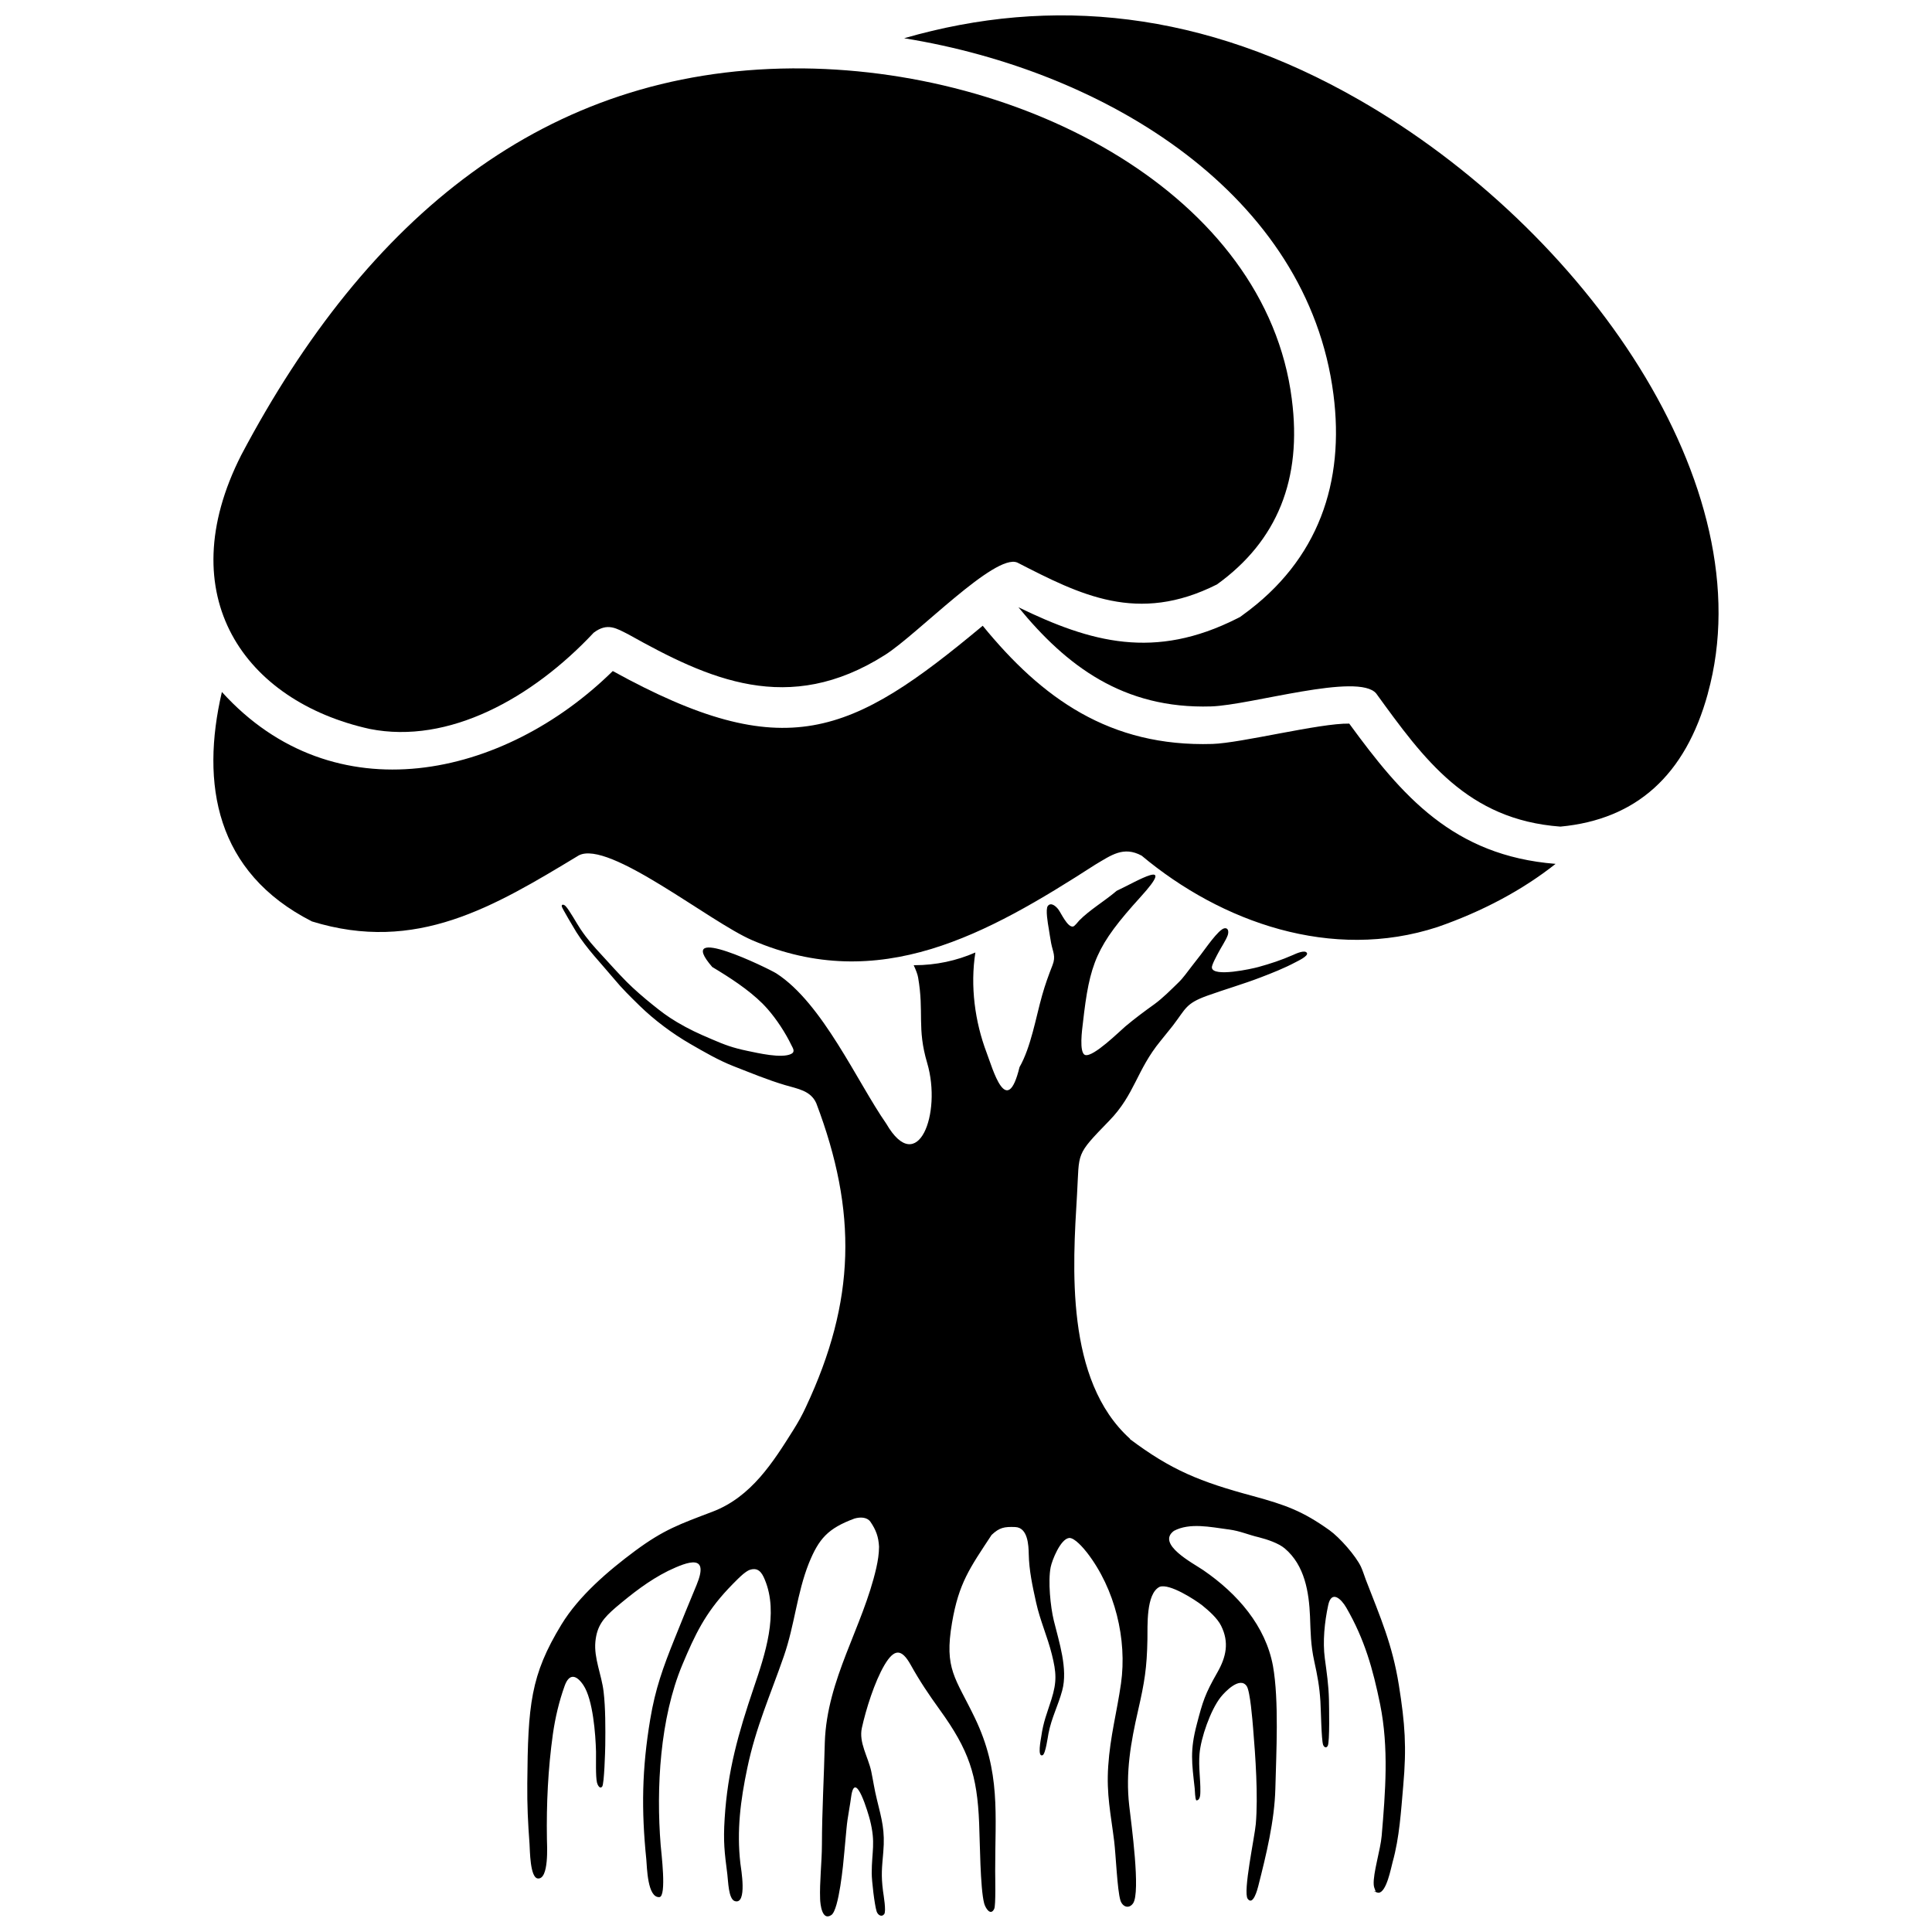
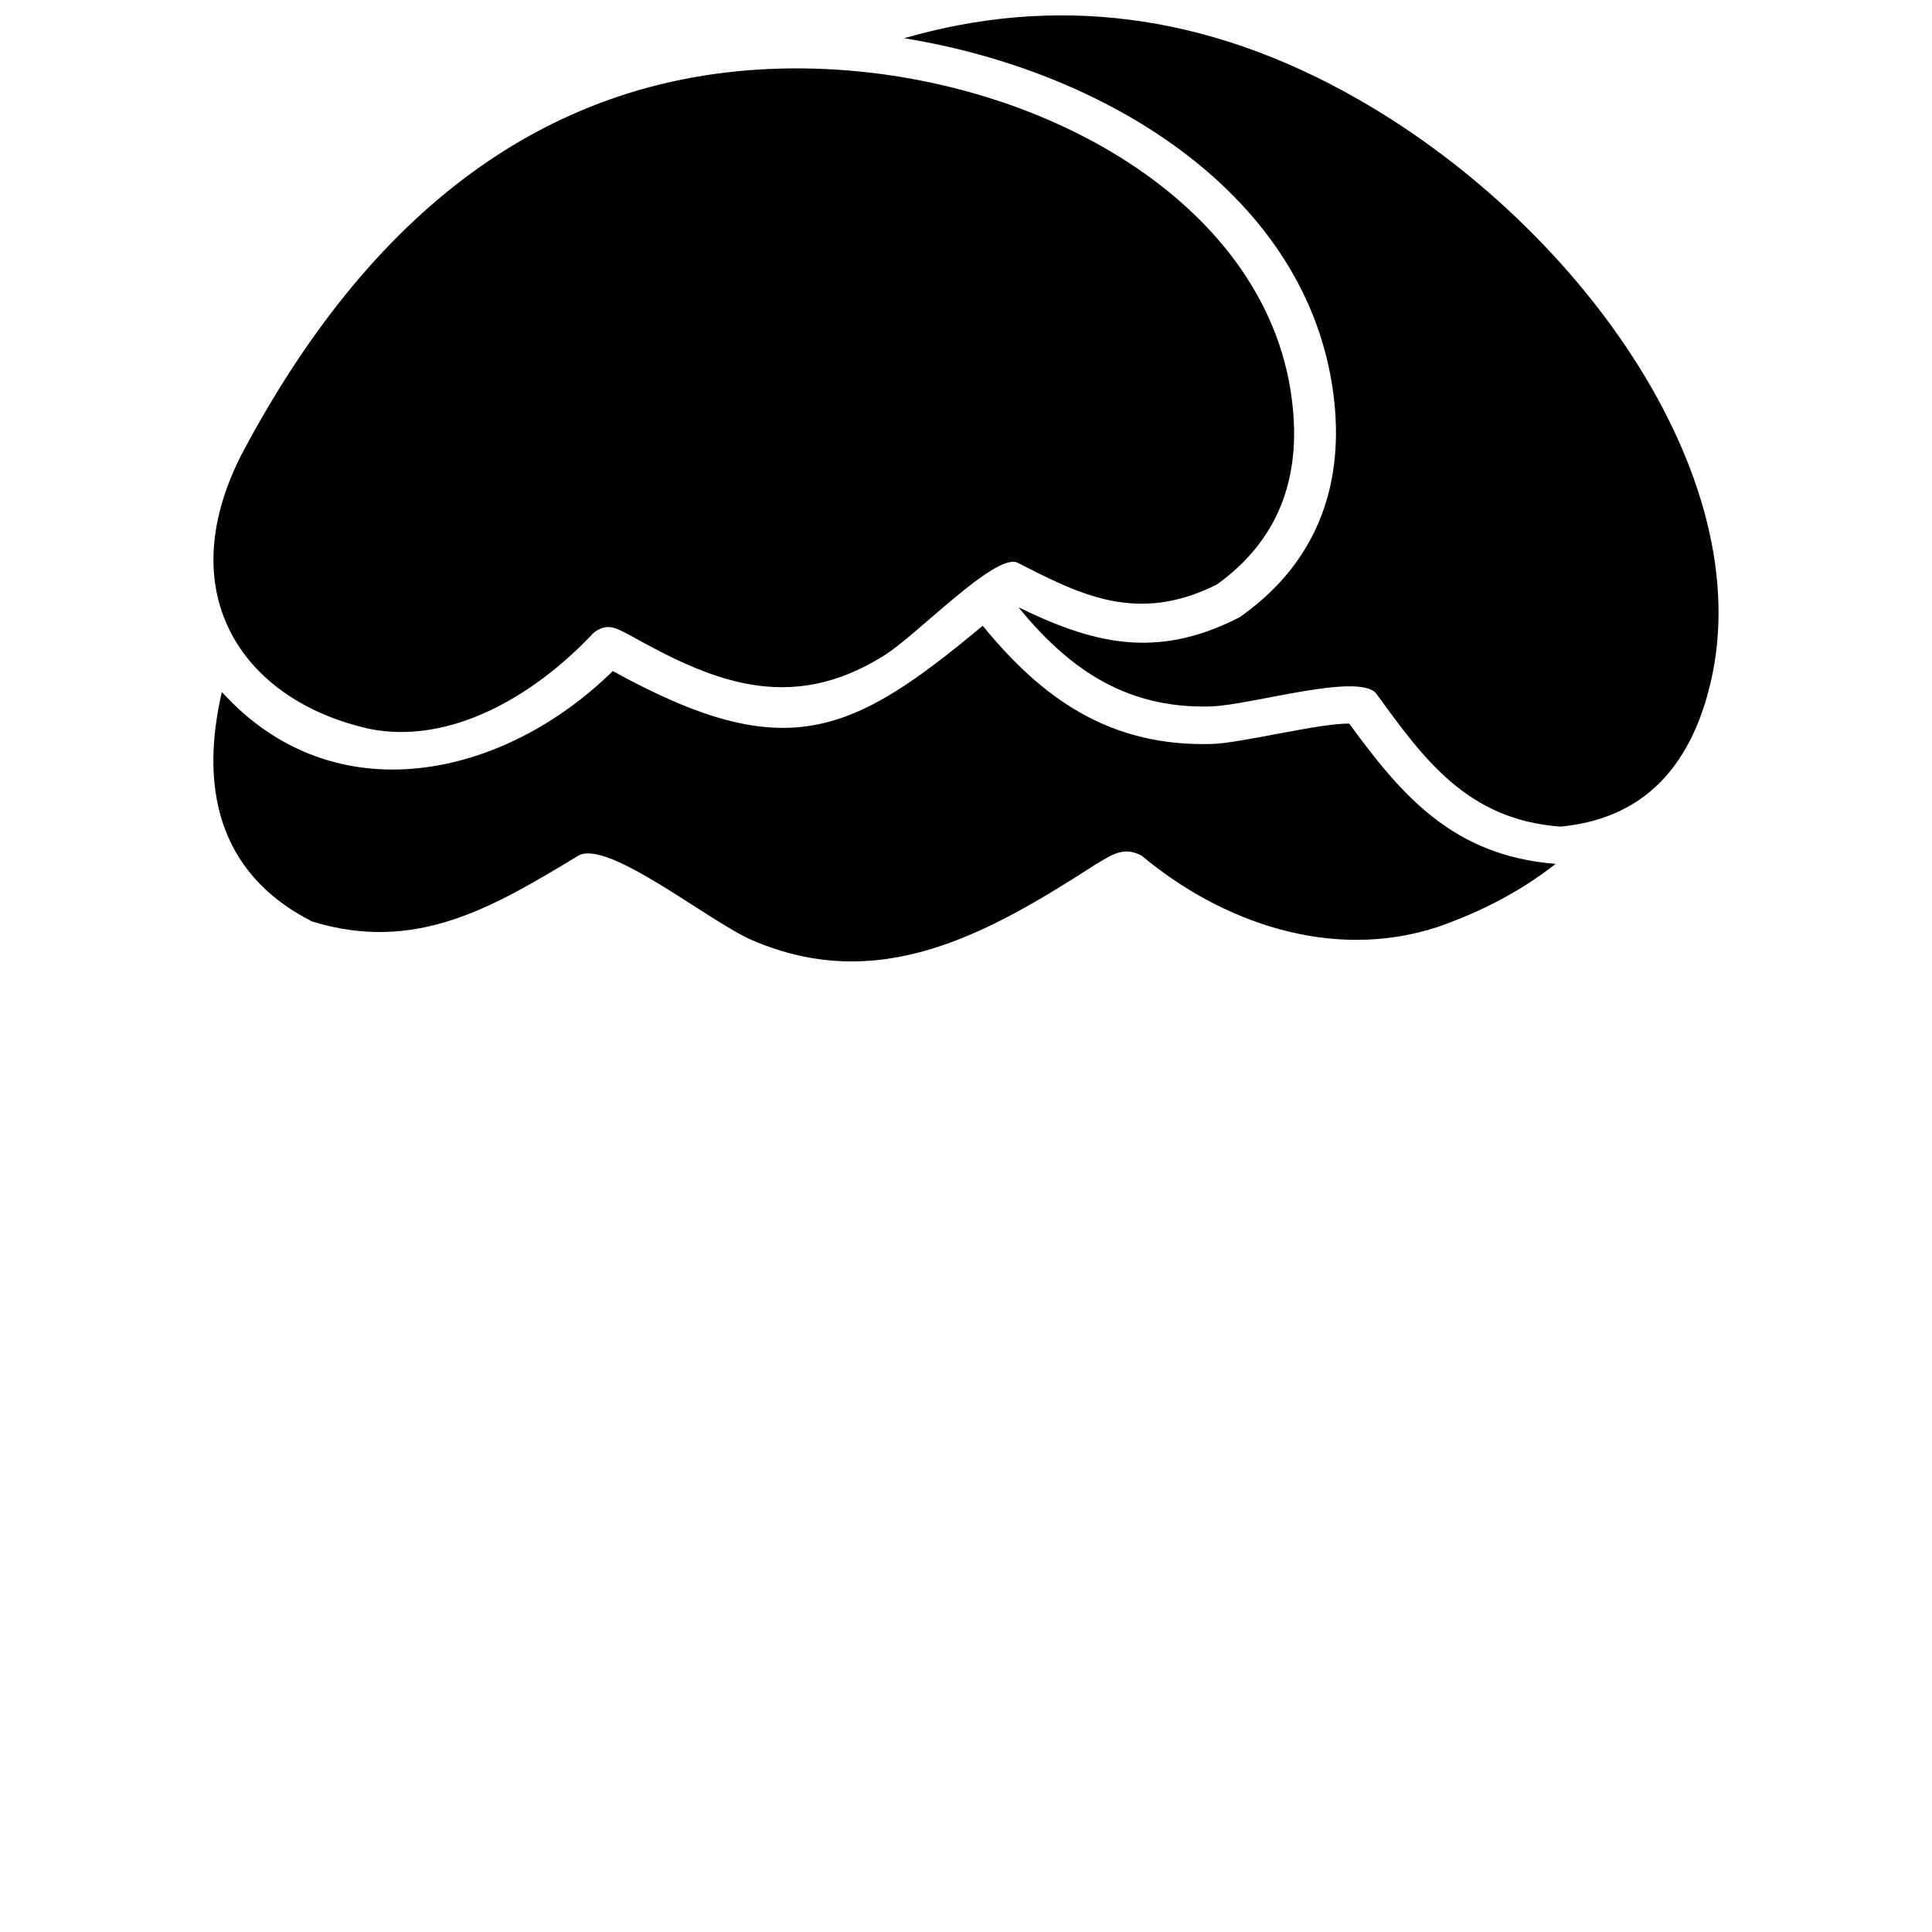
<svg xmlns="http://www.w3.org/2000/svg" width="800px" height="800px" version="1.1" viewBox="144 144 512 512">
  <defs>
    <clipPath id="b">
-       <path d="m383 148.09h217v215.91h-217z" />
+       <path d="m383 148.09h217v215.91h-217" />
    </clipPath>
    <clipPath id="a">
      <path d="m283 375h234v276.9h-234z" />
    </clipPath>
  </defs>
  <path d="m226.61 388.17c27.734 8.586 48.293-3.894 70.773-17.48 7.977-4.168 34.621 17.602 45.965 22.48 33.703 14.504 62.254-1.566 90.91-20.031 4.234-2.5 7.481-4.984 12.293-2.379 21.086 17.633 50.352 28.094 78.41 18.91 11.871-4.113 22.516-9.797 31.289-16.734-27.176-2.16-40.727-18.059-54.688-37.172-7.769-0.152-28.602 5.152-36.254 5.391-27.242 0.832-45.199-12.125-60.879-31.324-34.93 29.129-52.289 37.207-98.035 12.004-28.891 28.414-73.852 38.379-103.59 5.543-5.68 24.402-1.648 47.801 23.809 60.777z" fill-rule="evenodd" />
  <g clip-path="url(#b)">
    <path d="m596.6 327.79c-5.918 21.613-18.945 33.383-39.078 35.27-24.641-1.82-36.152-17.82-48.805-35.27-4.711-5.68-33.211 3.094-43.77 3.418-23.312 0.715-38.398-10.816-51.051-26.273 19.301 9.371 36.086 13.996 57.938 2.977l0.801-0.406 0.715-0.527c20.203-14.574 27.02-35.32 24.027-58.465-6.785-52.836-59.859-85.672-113.77-94.379 39.094-11.309 79.43-7.297 120.58 16.324 59.586 34.164 107.62 102.42 92.406 157.31z" fill-rule="evenodd" />
  </g>
  <path d="m486.34 249.77c2.773 21.207-3.844 37.598-19.828 49.109-21.035 10.609-36.273 2.738-52.918-5.797-5.918-2.5-26.391 18.977-35.031 24.469-25.645 16.289-46.816 6.43-68.02-5.426-3.129-1.566-5.527-3.231-9.199-0.461-16.223 17.328-38.449 29.691-59.383 25.508-33.059-7.312-53.004-35.199-34.027-72.578 33.434-63.258 80.688-102.01 146.04-102.47 61.473-0.426 125.5 33.652 132.37 87.629z" fill-rule="evenodd" />
  <g clip-path="url(#a)">
-     <path d="m443.4 525.34c10.934 8.23 18.621 11.359 32.684 15.133 8.586 2.348 13.109 3.961 20.234 9.047 2.723 1.938 7.023 6.836 8.367 9.727 0.492 1.09 0.852 2.277 1.273 3.402 3.894 10.066 7.039 17.176 8.758 27.938 1.633 10.254 2.074 16.395 1.156 26.664-0.594 6.719-0.984 13.656-2.805 20.184-0.441 1.598-1.617 8.008-3.707 8.164-0.543 0.035-2.09-0.867-0.918-0.355 0.355 0.152-0.324-0.695-0.391-1.801-0.203-3.012 1.801-9.27 2.109-12.926 0.984-11.664 1.922-23.262-0.406-34.828-1.906-9.336-4.098-17.227-8.98-25.66-1.344-2.328-3.93-4.746-4.797-0.594-0.953 4.438-1.48 9.574-0.883 14.062 0.512 3.824 0.984 6.938 1.09 10.832 0.035 1.82 0.238 11.344-0.324 12.344-0.426 0.75-1.02 0.289-1.223-0.289-0.461-1.328-0.578-9.453-0.715-11.531-0.254-3.981-0.781-6.734-1.633-10.629-0.953-4.387-0.953-7.535-1.121-11.887-0.273-6.324-1.359-13.484-6.699-17.992-1.633-1.379-4.676-2.398-6.82-2.941-2.856-0.664-4.949-1.668-7.941-2.074l-0.406-0.051c-4.488-0.594-10.031-1.801-14.184 0.406-4.762 3.484 5.016 8.555 7.738 10.406 9.148 6.273 16.547 14.812 18.5 25.422 1.617 9.133 0.867 22.941 0.629 32.48-0.223 8.586-2.414 17.516-4.539 25.883-0.188 0.73-1.344 5.273-2.789 3.332-1.309-1.77 1.855-16.426 2.144-19.828 0.645-7.43-0.086-17.891-0.715-25.441-0.172-2.023-0.766-9.691-1.684-11.086-1.801-2.688-5.781 1.496-6.902 2.906-2.688 3.402-5.273 10.816-5.613 15.051-0.289 3.606 0.273 6.547 0.223 9.98-0.016 0.695 0 2.363-1.09 2.328-0.34-0.645-0.324-2.312-0.406-3.144-0.766-6.871-1.273-10.051 0.527-16.922 1.617-6.223 2.195-8.094 5.457-13.809 2.348-4.113 3.215-7.992 1.004-12.414-1.004-2.008-3.231-3.961-5.016-5.406-1.988-1.531-8.672-5.867-11.273-4.898-3.656 1.836-3.164 10.441-3.231 13.926-0.137 7.566-0.766 11.375-2.465 18.789-1.957 8.555-3.352 16.461-2.363 25.234 0.543 4.762 3.078 23.008 1.02 25.934-1.09 1.547-2.805 0.953-3.352-0.801-0.832-2.668-1.207-12.039-1.648-15.645-0.902-7.312-2.09-12.43-1.582-19.93 0.527-7.957 2.297-14.266 3.383-21.867 1.668-11.684-1.566-25.117-9.012-34.723-0.801-1.02-3.316-4.062-4.777-3.859-2.262 0.324-4.473 5.867-4.848 7.738-0.73 3.672-0.066 10.457 0.832 14.133 1.379 5.644 3.793 12.82 2.227 18.551-1.09 4.047-2.824 7.176-3.641 11.41-0.188 0.953-0.766 5.375-1.547 5.731-1.461 0.629-0.461-4.234-0.375-4.863 0.594-4.133 1.48-6.035 2.703-9.914 1.48-4.711 1.309-7.16 0.117-11.938-1.172-4.727-3.113-8.961-4.168-13.738-0.953-4.336-1.871-8.469-1.957-12.906-0.051-2.195-0.203-6.953-3.57-7.109-2.941-0.117-4.199 0.137-6.273 2.09-5.781 8.793-8.691 12.719-10.492 23.297-2.109 12.312 0.918 14.523 6.035 25.152 6.938 14.422 5.375 25.492 5.406 40.641 0 1.633 0.188 9.062-0.254 10-0.969 2.023-2.348-0.223-2.668-1.461-1.055-3.961-1.121-16.461-1.328-21.207-0.512-12.805-2.703-19.387-10.441-30.098-2.926-4.062-5.273-7.535-7.703-11.902-2.434-4.352-4.352-4.301-6.938 0.035-2.637 4.488-4.898 11.699-6.004 16.715-0.832 3.859 1.633 7.566 2.484 11.445 0.527 2.551 0.852 4.848 1.496 7.449 1.328 5.441 2.195 8.281 1.699 14.012-0.355 4.184-0.613 6.055-0.066 10.32 0.137 1.055 0.902 5.356 0.305 6.106-0.68 0.883-1.699 0.223-2.008-0.75-0.562-1.801-1.293-8.129-1.293-10.102 0-5.867 1.09-7.906-0.461-14.082-0.355-1.43-3.961-13.926-5-6.106-0.273 2.074-0.664 3.996-0.953 6.035-0.223 1.512-0.34 3.18-0.492 4.711-0.137 1.359-0.254 2.723-0.375 4.082-0.238 2.84-1.395 15.031-3.402 16.426-2.516 1.734-2.957-2.977-2.992-4.234-0.172-4.457 0.461-9.711 0.477-14.387 0.016-8.98 0.562-18.129 0.766-27.141 0.562-16.816 10.066-30.473 13.656-46.27 0.426-1.938 0.695-3.606 0.715-5.562-0.137-2.617-0.801-4.457-2.312-6.648-0.918-1.242-2.723-1.242-4.199-0.816-7.059 2.617-9.438 5.34-12.09 11.852-3.18 8.027-3.742 16.309-6.633 24.641-3.57 10.305-7.414 18.773-9.676 29.605-1.801 8.555-2.84 16.598-1.836 25.32 0.152 1.258 1.906 11.004-1.48 9.965-1.699-0.527-1.75-5.406-1.973-7.059-0.766-5.953-1.105-8.691-0.715-14.844 0.781-12.617 3.641-22.633 7.703-34.621 2.957-8.723 6.699-19.691 2.926-28.688-0.781-1.906-1.801-3.402-4.168-2.5-1.141 0.562-2.008 1.43-2.891 2.262-0.902 0.883-1.77 1.77-2.617 2.668-6.141 6.547-8.809 12.141-12.141 20.082-5.969 14.234-6.988 32.785-5.766 47.902 0.137 1.836 1.633 13.586-0.34 13.738-3.18 0.223-3.281-7.941-3.469-9.98-1.344-13.195-1.156-24.047 1.039-37.156 1.344-8.059 3.383-13.688 6.43-21.273 1.922-4.812 3.859-9.523 5.852-14.316 3.418-8.281-2.074-6.344-7.551-3.723-5.168 2.586-9.539 6.035-13.859 9.676-3.246 2.805-5 4.848-5.406 9.082-0.426 4.352 1.648 8.773 2.176 13.246 0.512 4.301 0.492 9.797 0.441 14.164-0.016 1.48-0.273 10.34-0.816 10.984-0.664 0.801-1.258-0.527-1.379-1.055-0.391-1.633-0.223-6.242-0.254-8.18-0.117-4.59-0.801-13.859-3.367-17.668-1.836-2.723-3.742-3.164-4.949 0.223-1.48 4.113-2.5 8.469-3.113 12.754-1.293 9.285-1.734 18.469-1.582 27.82 0.035 1.598 0.594 10.816-2.434 10.457-2.059-0.254-2.059-7.481-2.176-9.133-0.426-5.731-0.645-10.289-0.594-16.055 0.172-20.812 0.852-28.652 9.062-42.121 4.609-7.551 12.293-14.148 19.555-19.539 7.602-5.613 11.734-7.023 20.457-10.34 10.34-3.93 16.105-13.195 21.496-21.766 1.273-2.039 2.312-3.894 3.281-6.019 13.18-28.094 13.637-51.695 2.738-80.469-1.496-3.352-4.898-3.809-8.297-4.812-4.641-1.379-9.113-3.246-13.621-5-3.93-1.531-7.875-3.824-11.496-5.918-4.727-2.723-9.504-6.309-13.332-10.031-2.586-2.535-4.625-4.508-6.922-7.277-3.383-4.047-7.141-7.875-9.93-12.328-0.492-0.781-3.758-6.293-3.844-6.75-0.137-0.664 0.527-0.629 1.02-0.102 0.984 1.02 2.941 4.609 3.945 6.086 1.855 2.754 3.434 4.508 5.68 6.938 2.125 2.312 4.336 4.797 6.547 7.023 1.973 1.988 4.641 4.285 6.871 6.07 2.297 1.855 3.844 3.043 6.461 4.609 3.215 1.906 5.715 3.043 9.113 4.488 3.59 1.547 5.578 2.297 9.539 3.129 2.805 0.578 9.047 2.059 11.598 0.816 1.172-0.578 0.461-1.531 0.035-2.398-1.531-3.18-3.879-6.769-6.242-9.473-0.441-0.512-0.902-0.984-1.379-1.48-3.793-3.758-8.672-6.902-13.316-9.691-10.406-11.988 15.051 0.461 16.988 1.699 12.293 7.941 21.391 28.723 29.148 39.859 8.281 14.234 14.793-2.652 10.816-16.137-2.754-9.27-0.781-13.348-2.398-22.633-0.137-0.832-0.578-1.973-1.172-3.266h0.188c5.715 0 11.172-1.191 16.156-3.367-1.395 8.875-0.137 18.332 2.992 26.578 1.582 4.133 5.324 17.754 8.707 3.809 3.043-5.34 4.32-13.145 6.004-19.078 0.801-2.824 1.668-5.219 2.738-7.941 0.934-2.363 0.102-3.484-0.355-5.816-0.254-1.293-0.441-2.723-0.664-4.031-0.188-1.09-0.883-5.016-0.223-5.852 0.883-1.141 2.262 0.203 2.805 0.934 0.75 1.02 2.398 4.727 3.859 4.523 0.461-0.066 1.293-1.223 1.699-1.648 2.723-2.754 6.613-5.066 9.66-7.637l0.223-0.188c5.305-2.465 16.07-9.082 6.359 1.598-11.836 13.043-13.52 17.531-15.32 33.535-0.152 1.328-1.105 7.906 0.645 8.383 2.16 0.594 9.113-6.309 10.645-7.602 2.516-2.109 5.035-3.981 7.719-5.902 2.176-1.598 4.32-3.758 6.258-5.644 1.41-1.344 2.449-2.941 3.656-4.457 0.781-0.984 1.566-1.988 2.328-2.992 1.055-1.328 4.695-6.734 6.273-6.988 1.172-0.172 1.121 1.141 0.852 1.887-0.477 1.309-1.734 3.164-2.449 4.539-0.391 0.75-1.801 3.281-1.734 3.981 0.223 2.652 10.695 0.305 12.293-0.137 3.316-0.918 6.106-1.836 9.25-3.215 0.629-0.289 3.18-1.48 3.656-0.492 0.391 0.816-2.465 2.125-3.094 2.465-2.824 1.512-6.172 2.84-9.164 3.981-4.59 1.77-9.504 3.18-14.184 4.863-5.695 2.059-5.629 3.383-8.961 7.738-0.172 0.223-0.355 0.461-0.543 0.695-0.953 1.207-1.906 2.398-2.875 3.57-6.324 7.703-6.785 14.133-13.555 21.102-9.098 9.371-7.891 8.18-8.555 19.555-1.141 18.996-3.215 49.23 14.062 64.773z" fill-rule="evenodd" />
-   </g>
+     </g>
</svg>